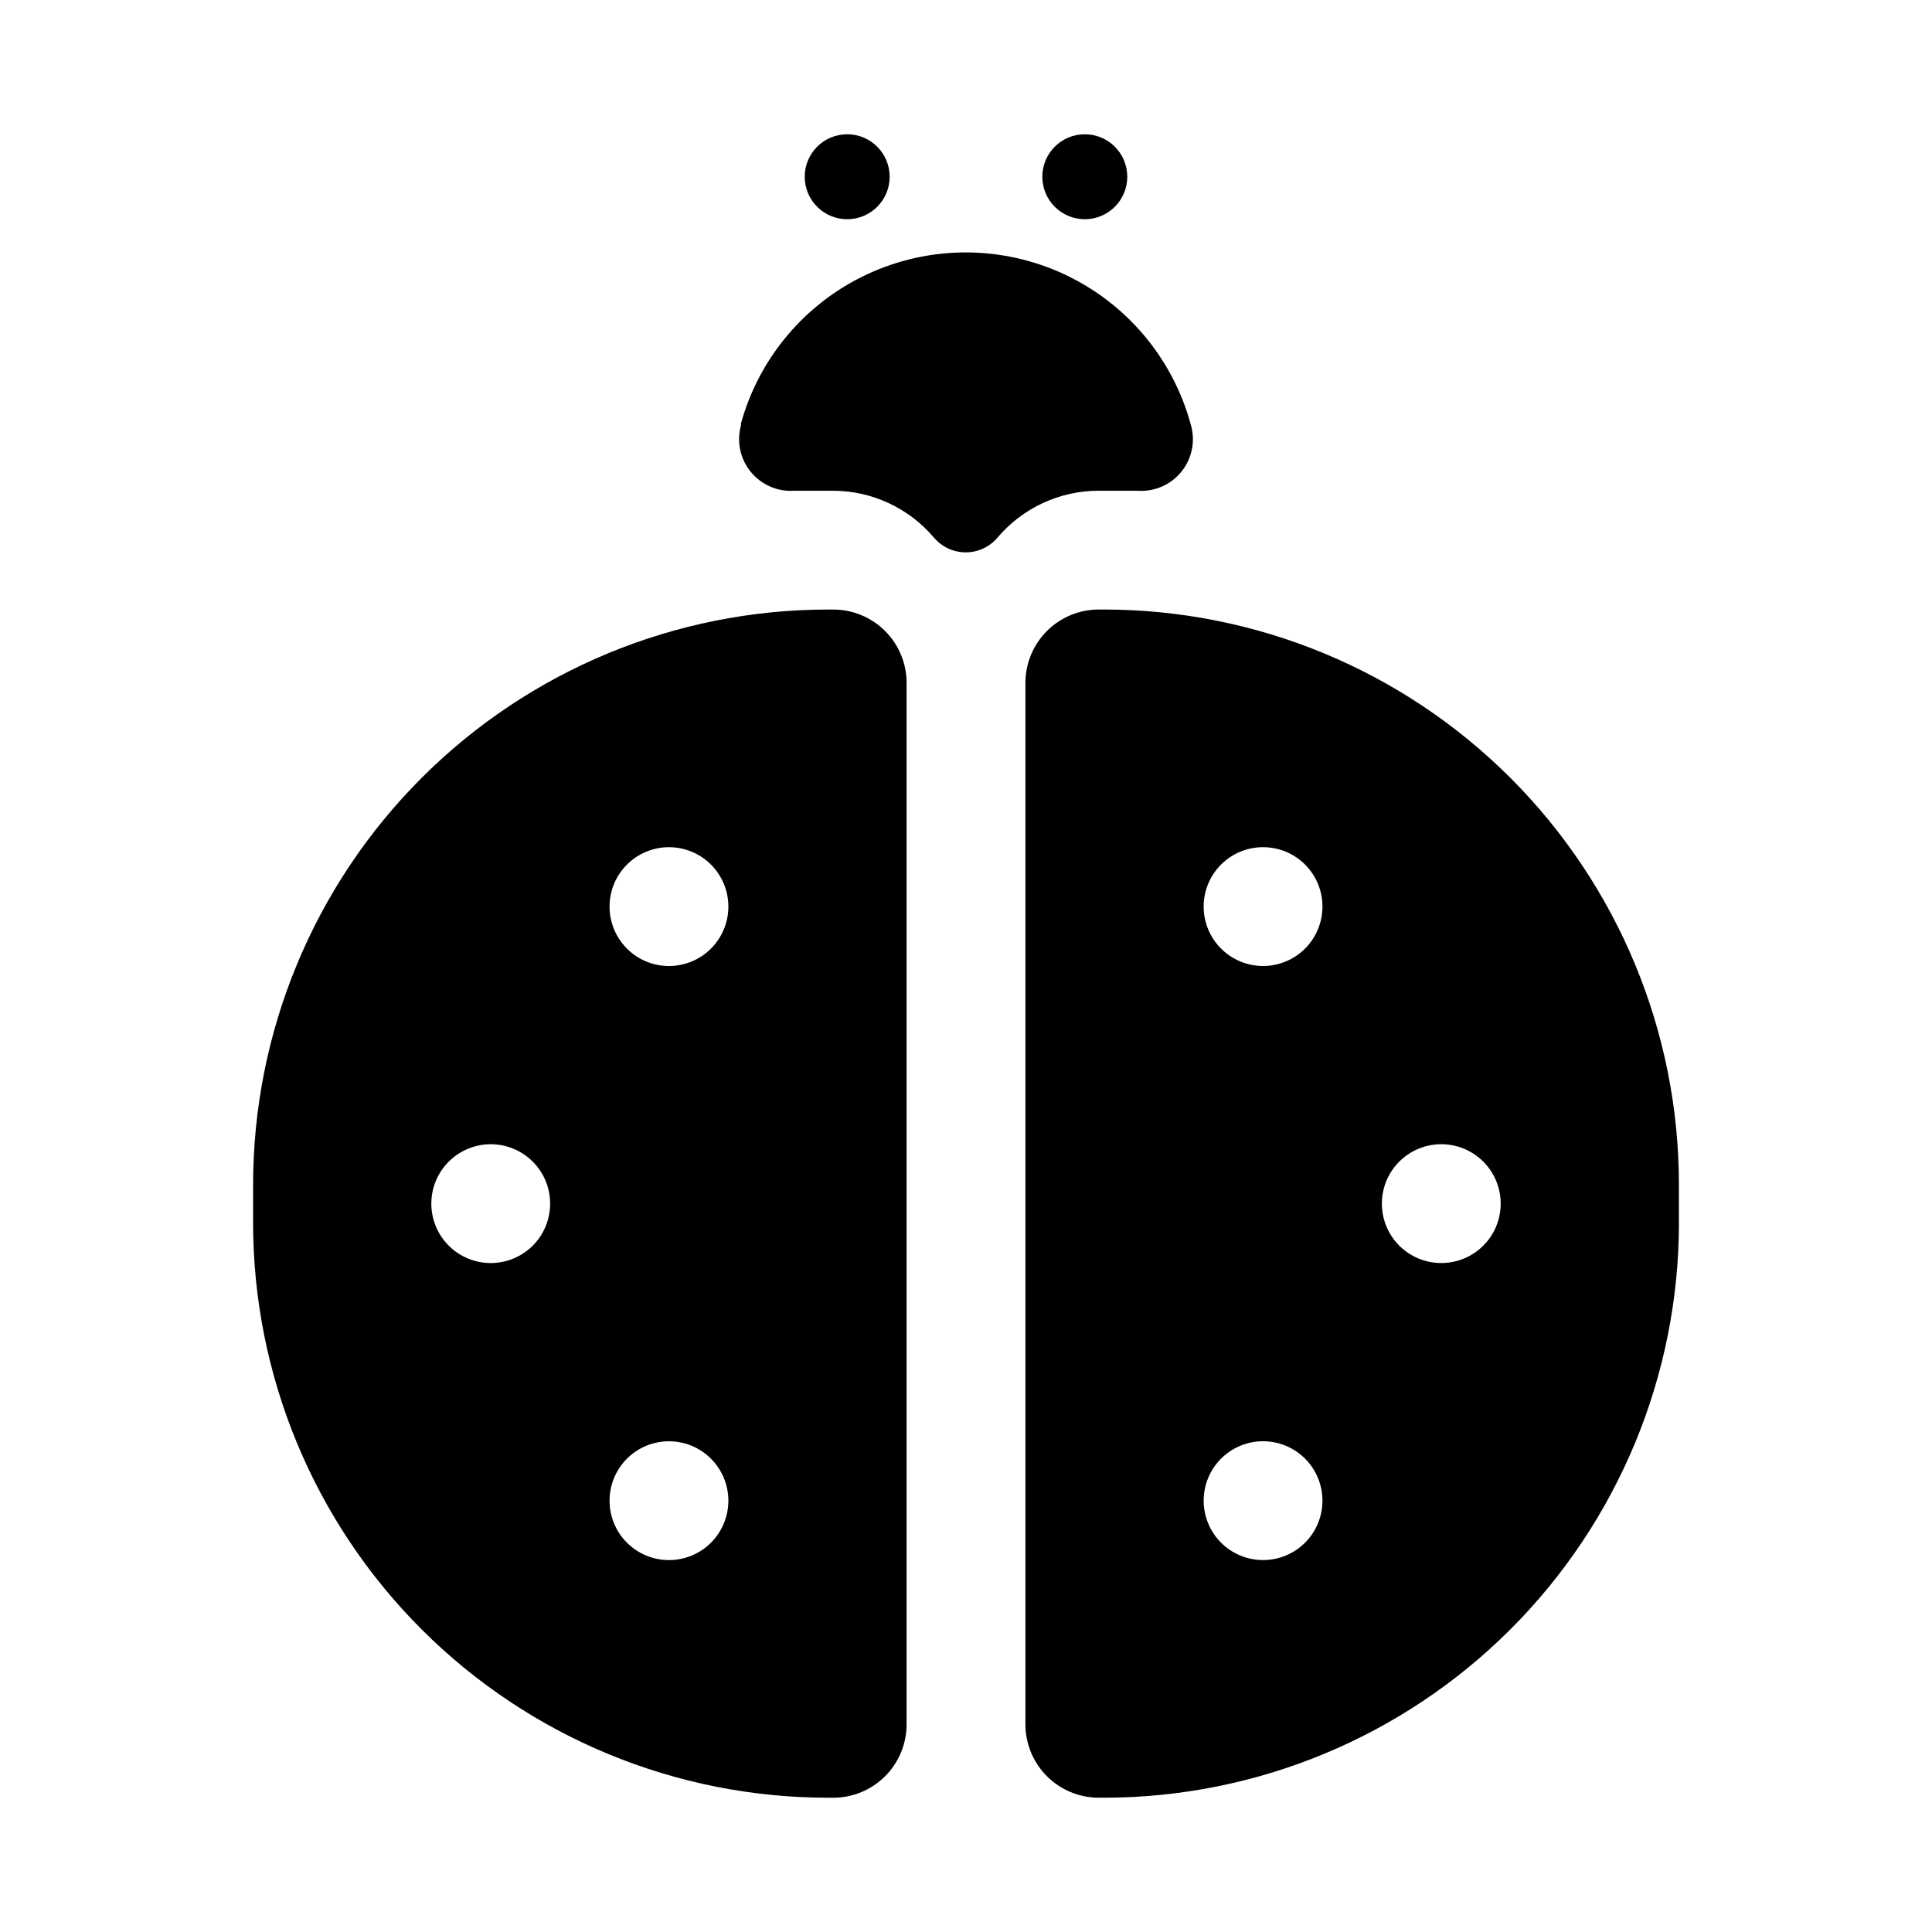
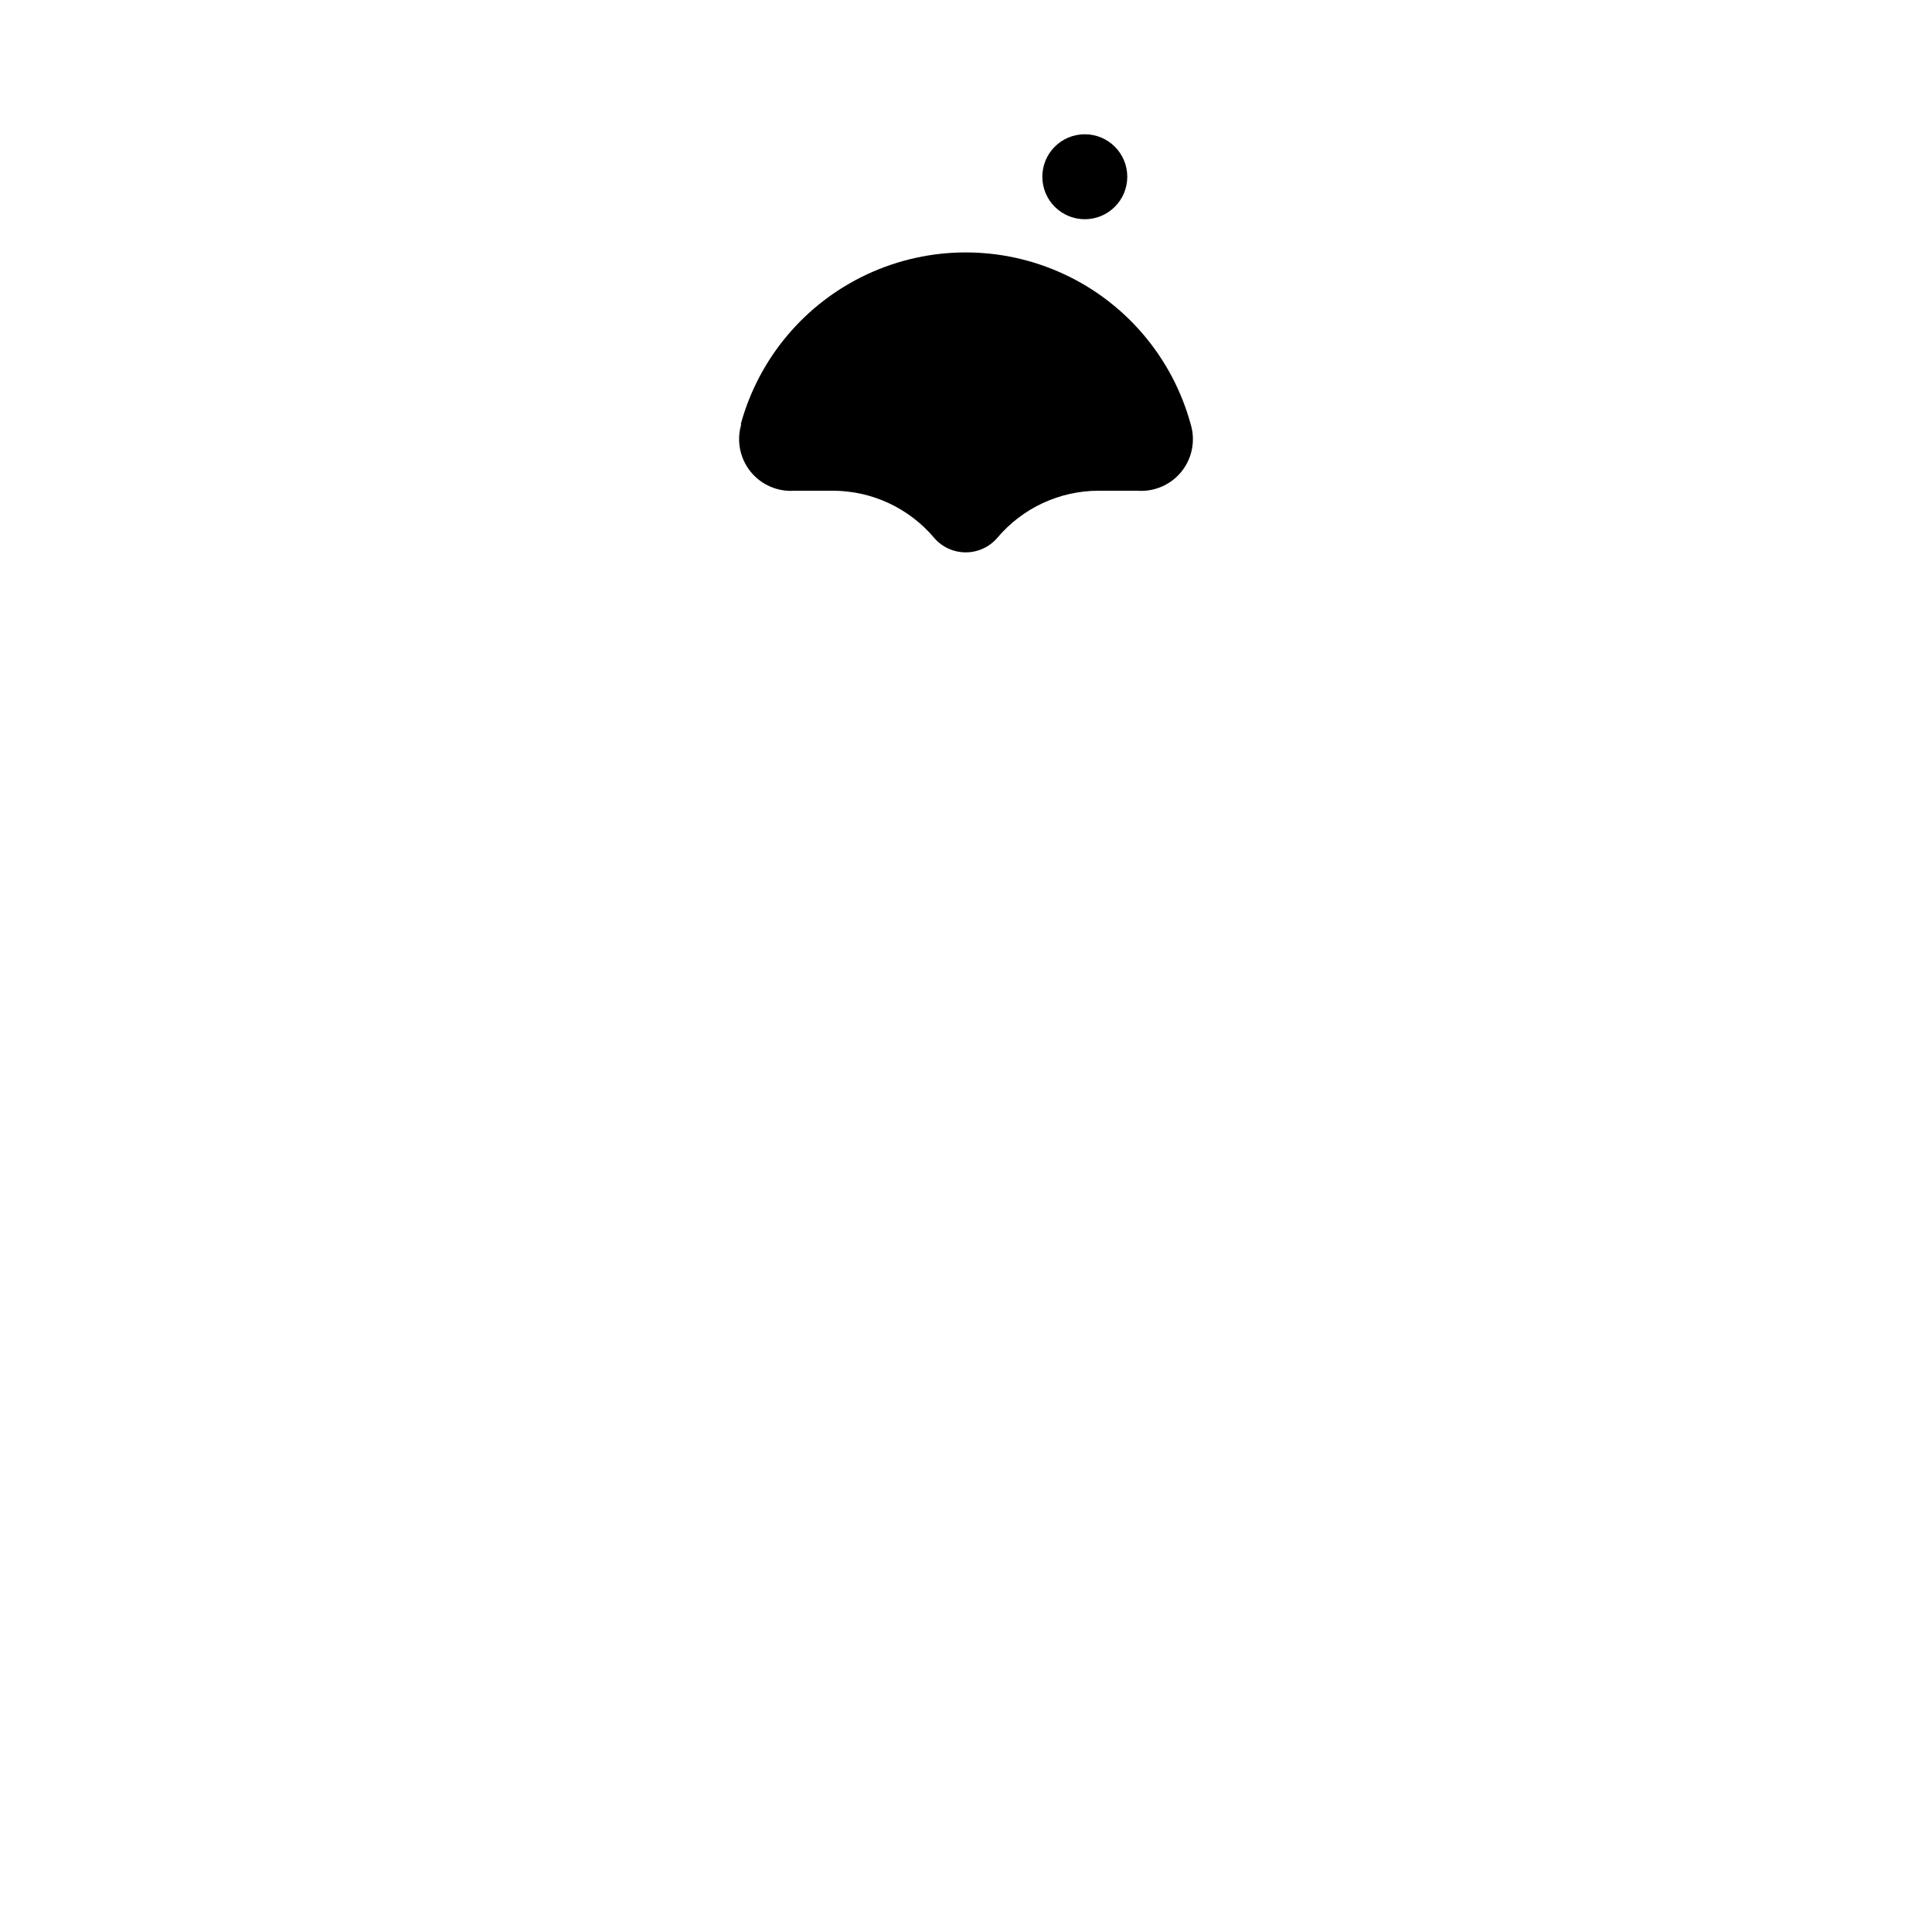
<svg xmlns="http://www.w3.org/2000/svg" fill="#000000" width="800px" height="800px" version="1.1" viewBox="144 144 512 512">
  <g>
-     <path d="m211.07 458.02v9.996c0 40.434 16.066 79.211 44.664 107.79 28.598 28.582 67.383 44.633 107.82 44.609h1.262c5.156 0 10.102-2.047 13.746-5.695 3.648-3.644 5.695-8.59 5.695-13.746v-276c0-5.156-2.047-10.102-5.695-13.746-3.644-3.648-8.59-5.695-13.746-5.695h-1.262c-40.445-0.023-79.242 16.035-107.84 44.637-28.602 28.602-44.656 67.398-44.637 107.84zm110.21-89.504c4.176 0 8.18 1.656 11.133 4.609s4.613 6.957 4.613 11.133c0 4.176-1.66 8.18-4.613 11.133s-6.957 4.613-11.133 4.613c-4.176 0-8.18-1.66-11.133-4.613s-4.609-6.957-4.609-11.133c0-4.176 1.656-8.18 4.609-11.133s6.957-4.609 11.133-4.609zm0 157.44v-0.004c4.176 0 8.18 1.66 11.133 4.613s4.613 6.957 4.613 11.133c0 4.176-1.66 8.18-4.613 11.133s-6.957 4.609-11.133 4.609c-4.176 0-8.18-1.656-11.133-4.609s-4.609-6.957-4.609-11.133c0-4.176 1.656-8.18 4.609-11.133s6.957-4.613 11.133-4.613zm-47.23-78.723c4.176 0 8.18 1.66 11.133 4.613 2.953 2.949 4.609 6.957 4.609 11.133 0 4.172-1.656 8.18-4.609 11.133-2.953 2.949-6.957 4.609-11.133 4.609s-8.18-1.66-11.133-4.609c-2.953-2.953-4.613-6.961-4.613-11.133 0-4.176 1.66-8.184 4.613-11.133 2.953-2.953 6.957-4.613 11.133-4.613z" />
-     <path d="m588.93 468.01v-9.996c0.023-40.434-16.023-79.219-44.609-107.82-28.582-28.598-67.359-44.664-107.79-44.664h-1.258c-5.172-0.023-10.137 2.016-13.801 5.668-3.664 3.648-5.723 8.605-5.723 13.773v276c0 5.156 2.051 10.102 5.695 13.746 3.644 3.648 8.594 5.695 13.75 5.695h1.258c40.434 0.023 79.219-16.027 107.82-44.609 28.598-28.582 44.664-67.359 44.664-107.79zm-62.977-20.781c4.176 0 8.184 1.66 11.133 4.613 2.953 2.949 4.613 6.957 4.613 11.133 0 4.172-1.66 8.18-4.613 11.133-2.949 2.949-6.957 4.609-11.133 4.609s-8.18-1.66-11.133-4.609c-2.949-2.953-4.609-6.961-4.609-11.133 0-4.176 1.66-8.184 4.609-11.133 2.953-2.953 6.957-4.613 11.133-4.613zm-47.23-78.719c4.176 0 8.18 1.656 11.133 4.609 2.953 2.953 4.609 6.957 4.609 11.133 0 4.176-1.656 8.18-4.609 11.133-2.953 2.953-6.957 4.613-11.133 4.613s-8.18-1.66-11.133-4.613c-2.953-2.953-4.609-6.957-4.609-11.133 0-4.176 1.656-8.18 4.609-11.133 2.953-2.953 6.957-4.609 11.133-4.609zm0 157.44v-0.004c4.176 0 8.18 1.66 11.133 4.613 2.953 2.953 4.609 6.957 4.609 11.133 0 4.176-1.656 8.18-4.609 11.133-2.953 2.953-6.957 4.609-11.133 4.609s-8.18-1.656-11.133-4.609c-2.953-2.953-4.609-6.957-4.609-11.133 0-4.176 1.656-8.18 4.609-11.133 2.953-2.953 6.957-4.613 11.133-4.613z" />
    <path d="m340.41 256.57c-1.25 4.309-0.309 8.957 2.516 12.441 2.828 3.488 7.18 5.367 11.656 5.035h8.895 1.258c10.355 0.02 20.176 4.598 26.844 12.516 2.094 2.426 5.141 3.82 8.344 3.82 3.207 0 6.254-1.395 8.348-3.82 6.688-7.938 16.539-12.52 26.922-12.516h1.258 8.895c4.531 0.359 8.945-1.551 11.785-5.098 2.84-3.551 3.731-8.273 2.387-12.613-4.812-17.531-17.098-32.055-33.59-39.703-16.492-7.648-35.512-7.648-52.004 0-16.492 7.648-28.777 22.172-33.59 39.703z" />
-     <path d="m379.77 190.84c0 6.215-5.039 11.258-11.254 11.258-6.219 0-11.258-5.043-11.258-11.258 0-6.219 5.039-11.258 11.258-11.258 6.215 0 11.254 5.039 11.254 11.258" />
    <path d="m442.74 190.84c0 6.215-5.039 11.258-11.254 11.258-6.219 0-11.258-5.043-11.258-11.258 0-6.219 5.039-11.258 11.258-11.258 6.215 0 11.254 5.039 11.254 11.258" />
  </g>
</svg>